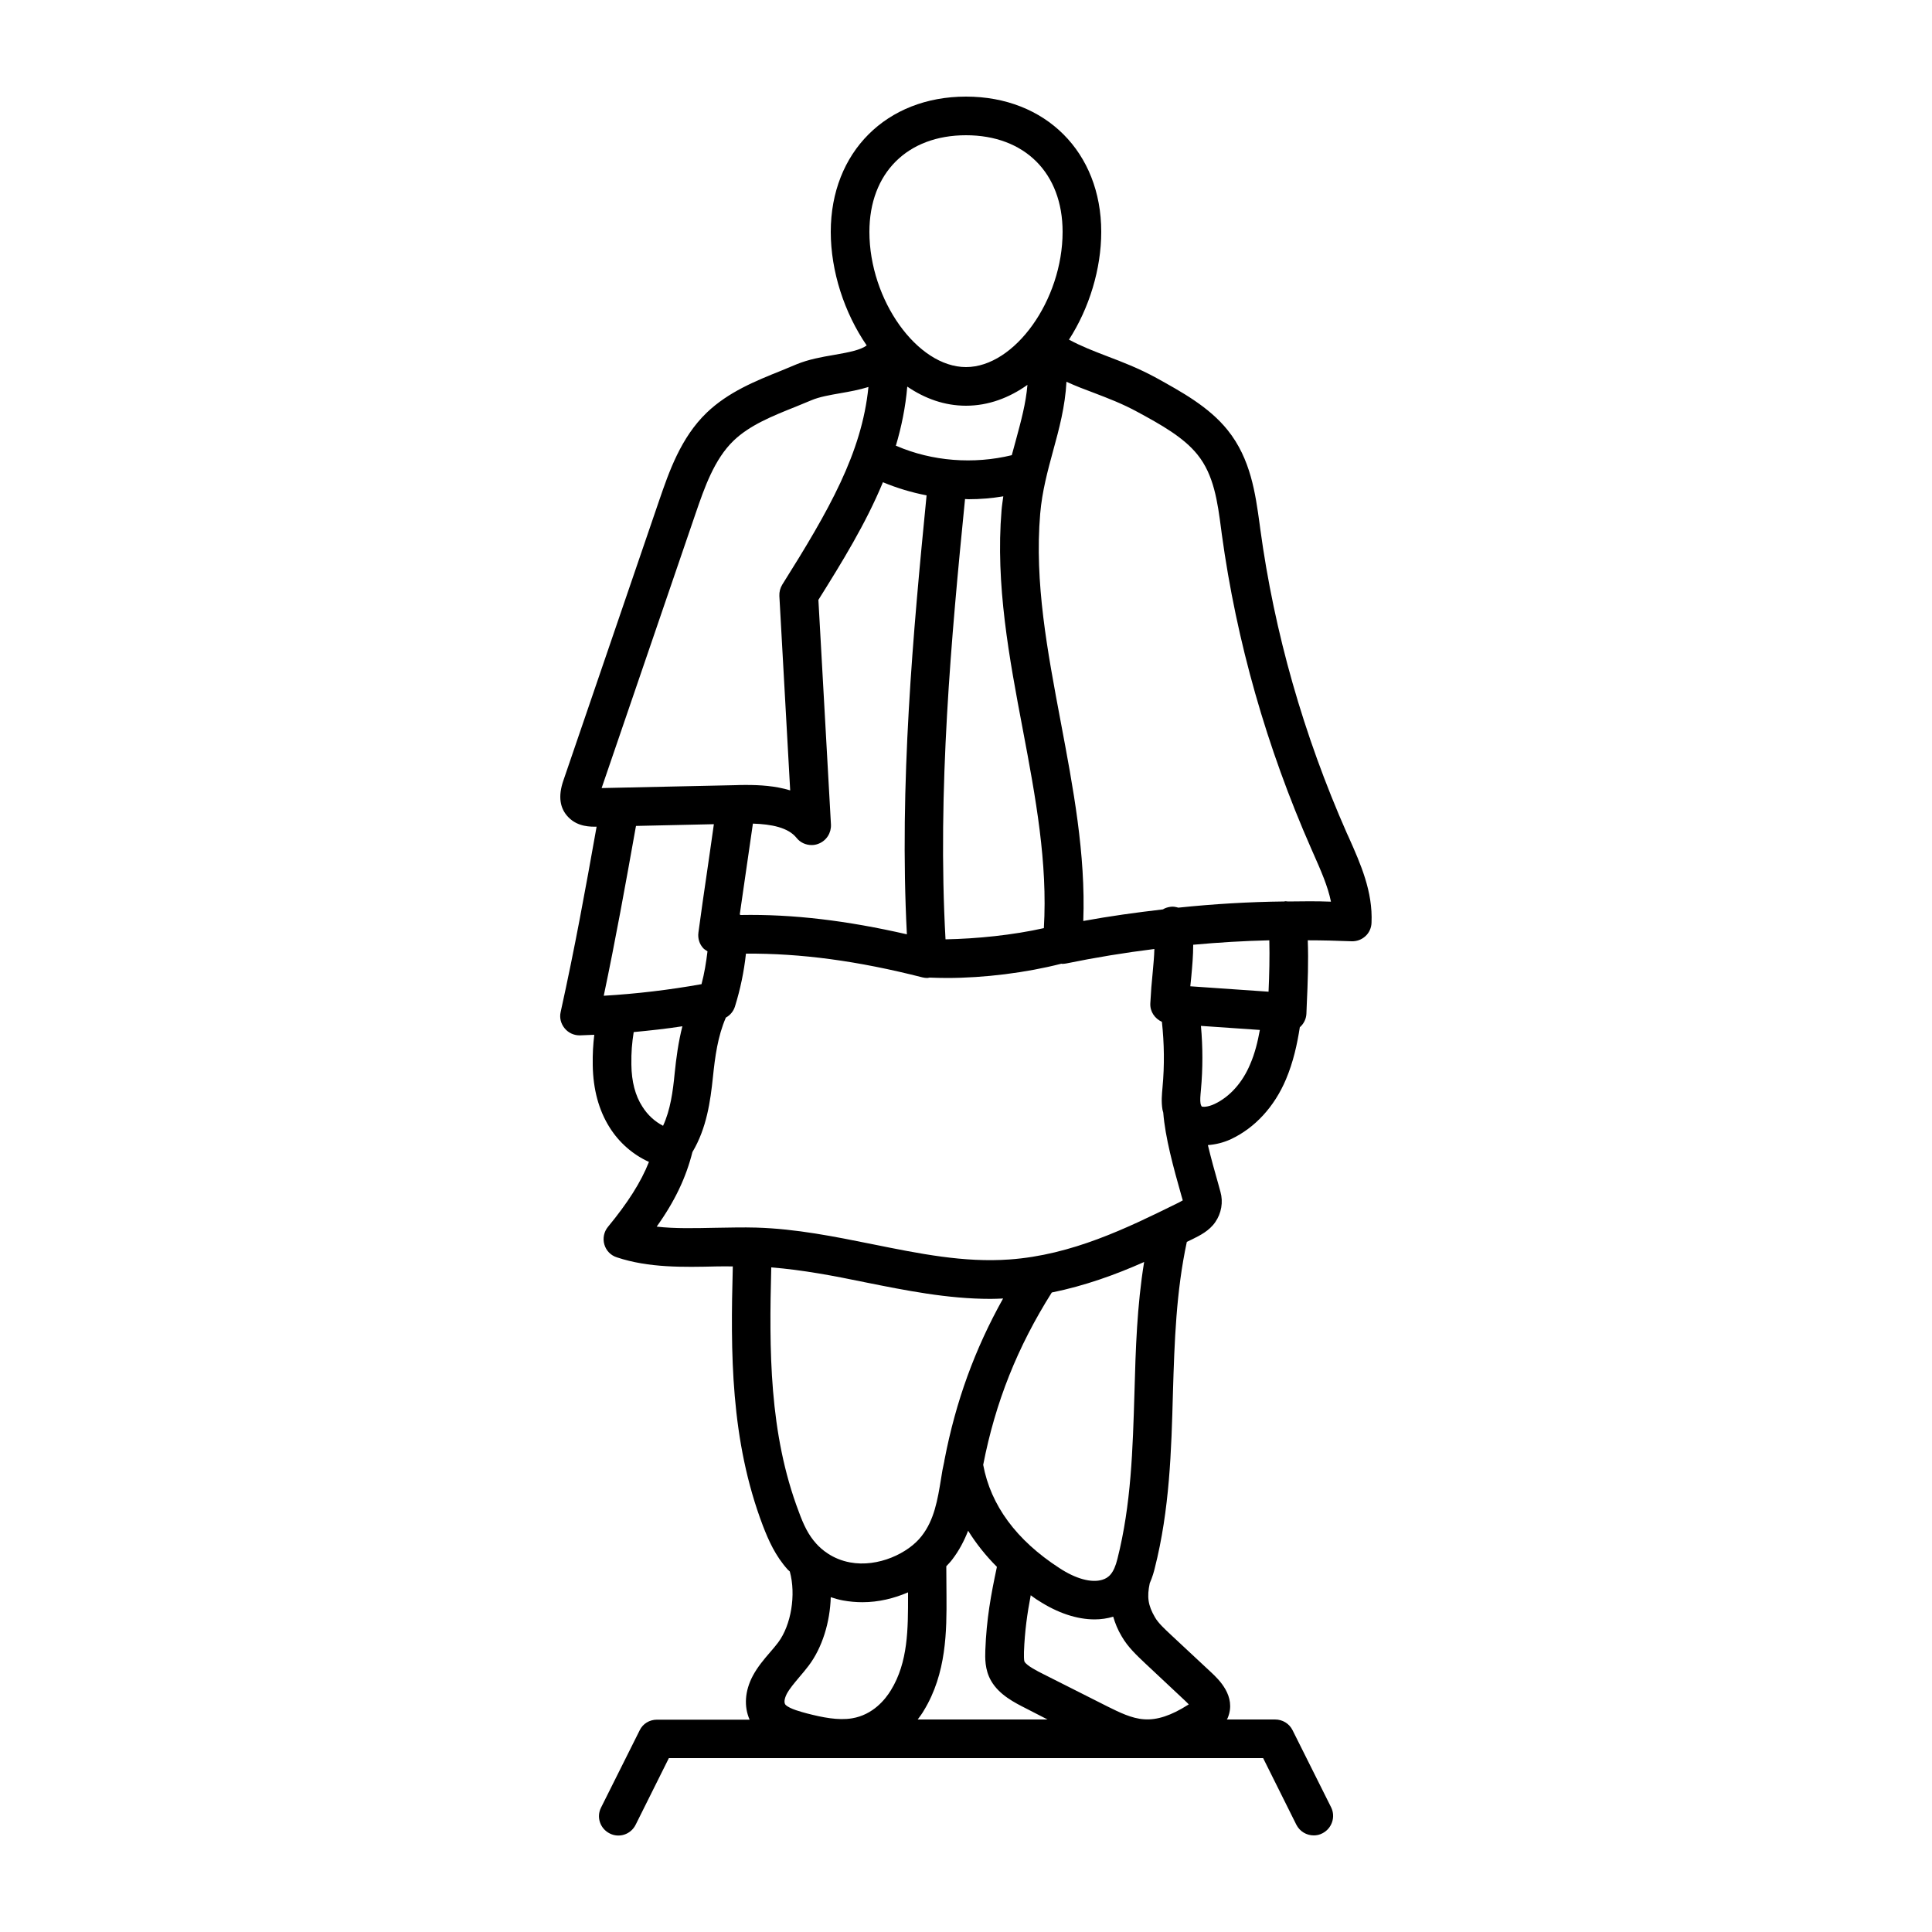
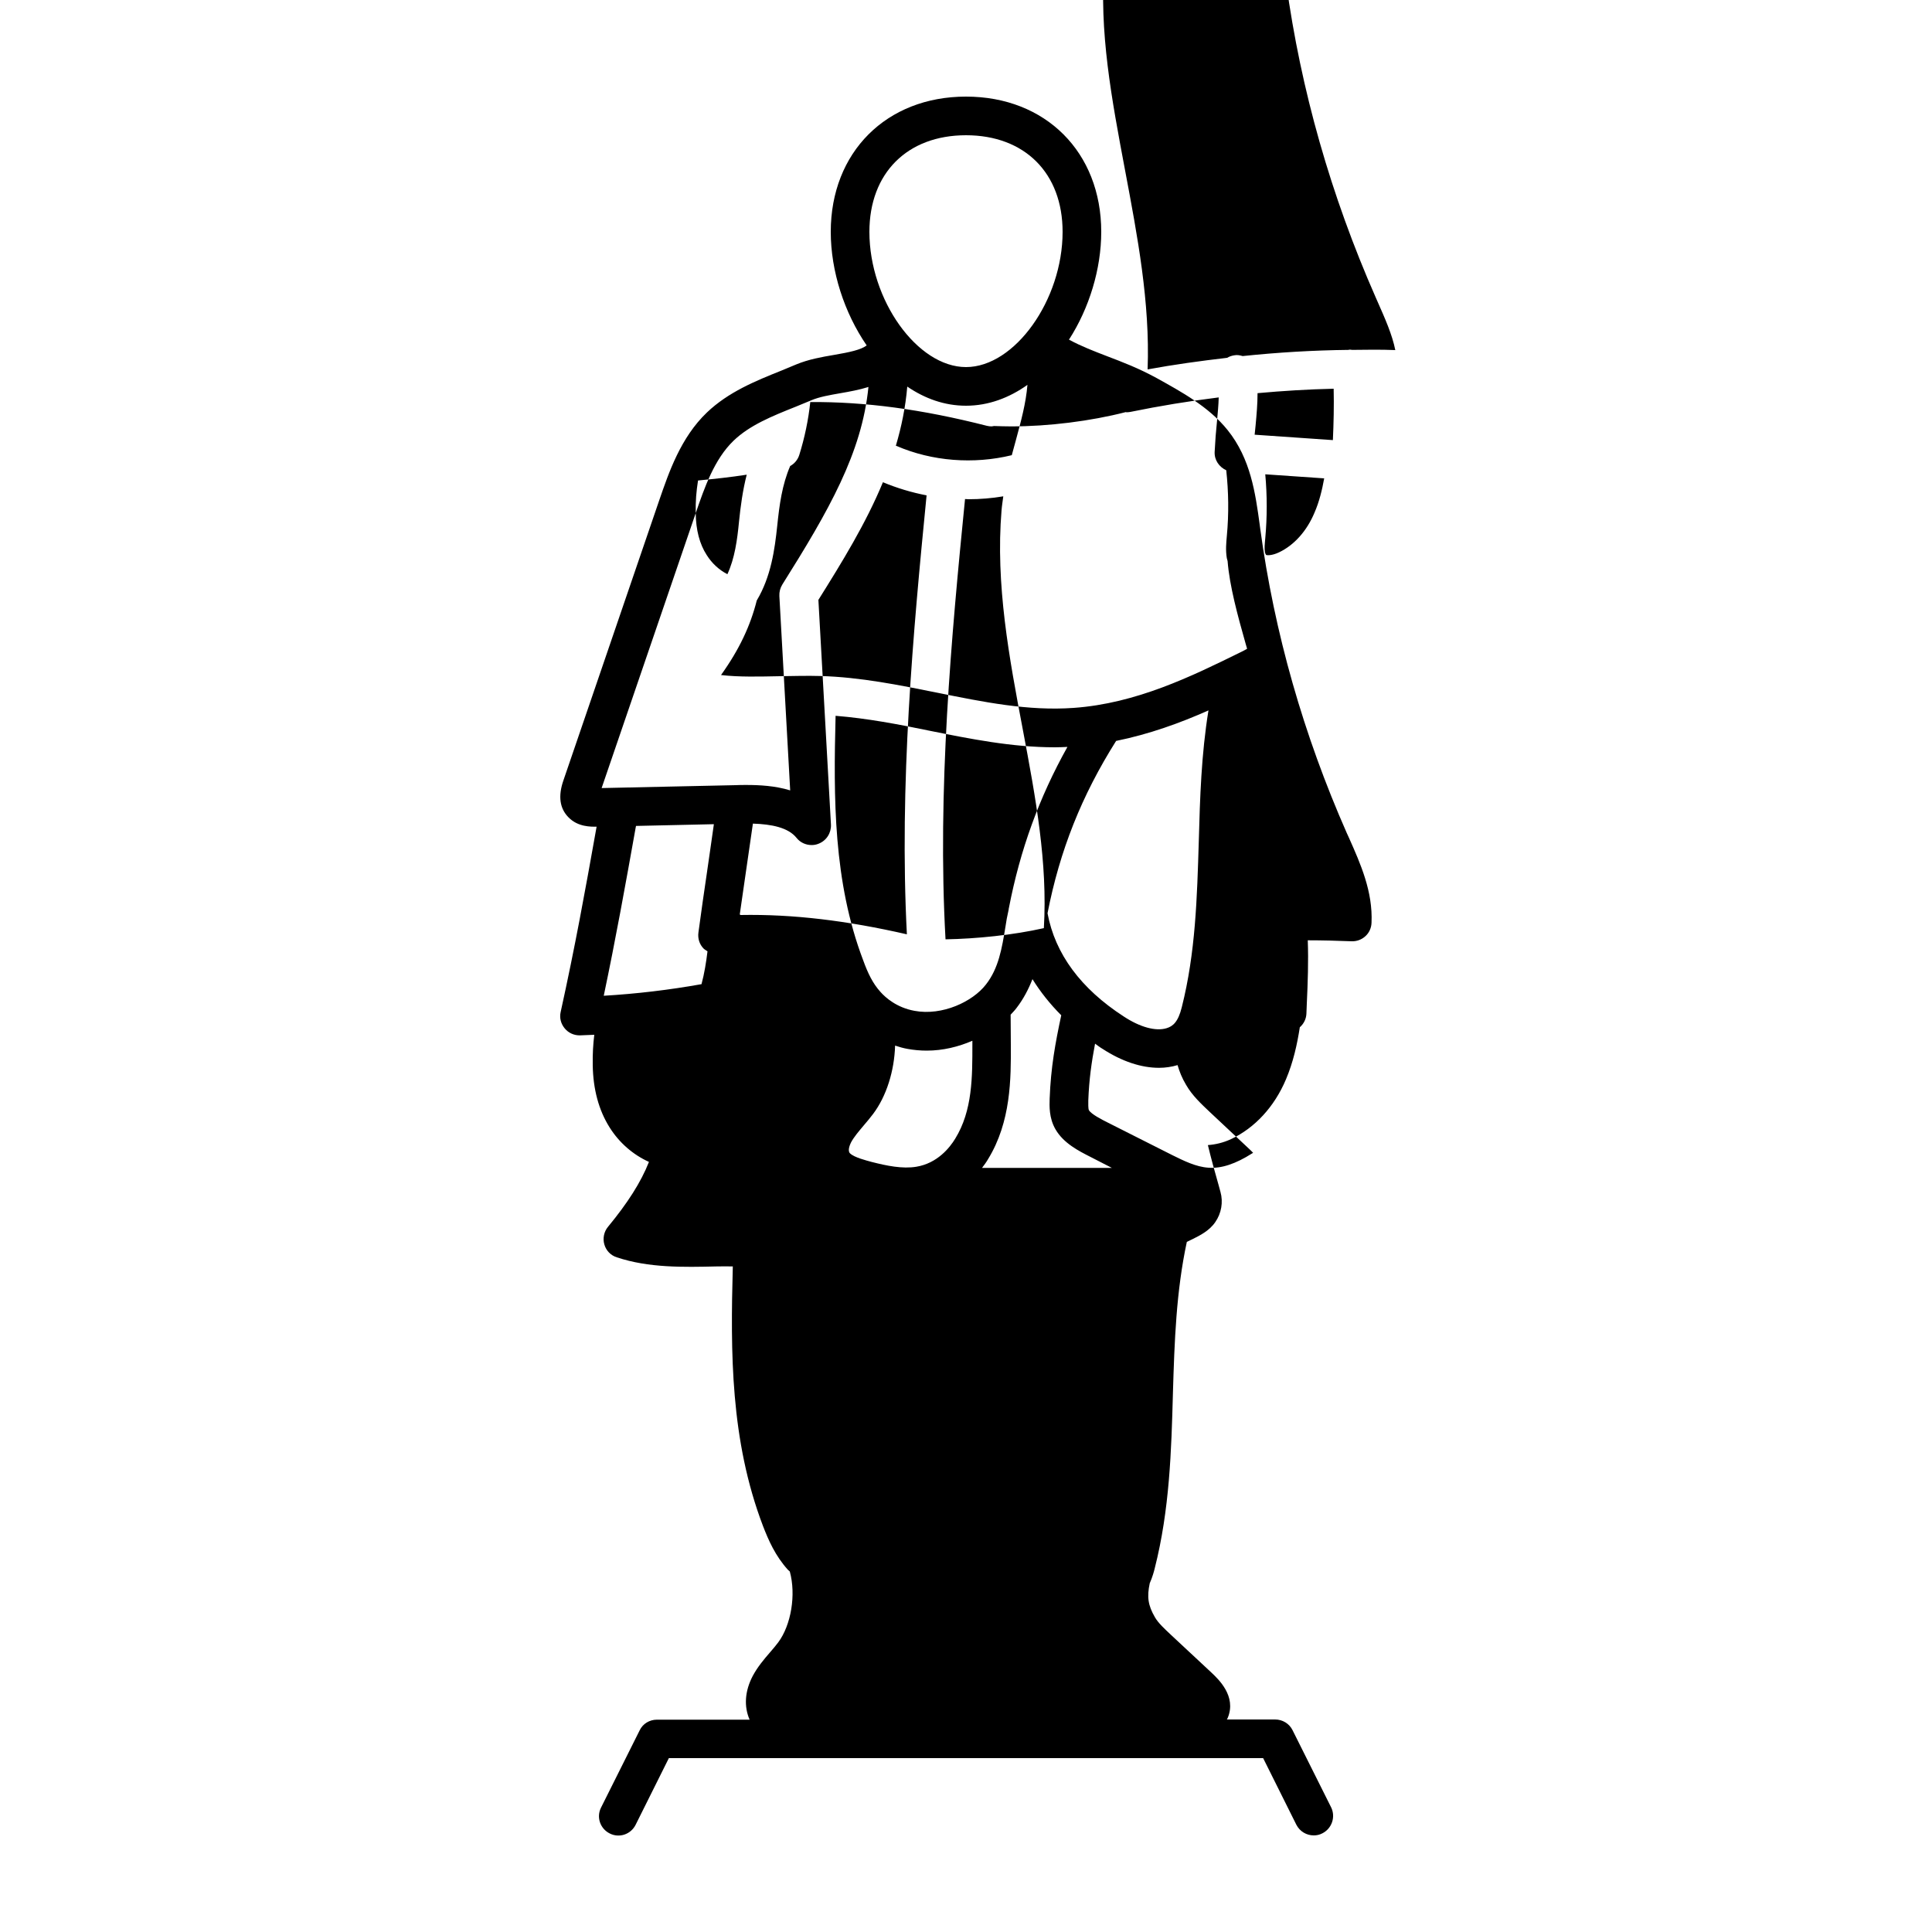
<svg xmlns="http://www.w3.org/2000/svg" id="Layer_1" enable-background="new 0 0 100 100" viewBox="0 0 100 100">
-   <path d="m69.82 43.36-.11-.24c-2.24-5.08-3.75-10.37-4.48-15.75l-.03-.23c-.22-1.59-.46-3.39-1.66-4.88-.97-1.21-2.41-1.99-3.67-2.69-.95-.52-1.8-.84-2.56-1.13-.7-.27-1.33-.51-1.98-.86 1.05-1.63 1.67-3.66 1.67-5.58 0-4.12-2.88-7-7-7s-7 2.88-7 7c0 2.04.7 4.19 1.86 5.88-.31.23-.88.35-1.69.49-.65.11-1.32.23-1.95.49-.26.11-.51.21-.77.32-1.35.54-2.75 1.11-3.86 2.17-1.36 1.3-1.97 3.1-2.47 4.55l-4.96 14.5c-.28.81-.19 1.45.27 1.91.49.5 1.16.48 1.45.48-.61 3.42-1.11 6.18-1.86 9.59-.07.3.01.61.21.85.19.23.47.36.77.36h.02c.25-.01.49-.02.74-.03-.06.5-.09.97-.08 1.58.02 1.24.31 2.32.87 3.21.5.8 1.22 1.42 2.04 1.79-.42 1.06-1.1 2.12-2.12 3.36-.21.25-.28.6-.19.91.09.32.33.57.65.67 1.65.55 3.44.51 5.17.47.28-.01.56 0 .83 0-.12 4.44-.13 8.99 1.56 13.43.29.75.64 1.55 1.29 2.27.03.03.07.06.1.09.33 1.2.07 2.77-.6 3.67-.13.17-.27.34-.42.51-.32.37-.65.76-.9 1.23-.41.78-.46 1.58-.16 2.26h-4.8c-.38 0-.73.21-.89.55l-2 4c-.25.49-.05 1.09.45 1.34.49.25 1.09.05 1.34-.45l1.72-3.45h30.76l1.72 3.45c.18.35.53.55.9.55.15 0 .3-.03.45-.11.49-.25.69-.85.45-1.34l-2-4c-.17-.34-.52-.55-.9-.55h-2.5c.02-.03.04-.06.05-.09.46-1.12-.49-2-.85-2.34l-2.08-1.94c-.33-.31-.67-.62-.84-.92-.36-.62-.42-1.05-.27-1.76.14-.32.22-.61.26-.78.77-3.03.86-6.09.94-9.05.08-2.71.17-5.28.72-7.84.1-.05.21-.1.31-.15.36-.18.85-.42 1.16-.87.32-.46.42-1.04.27-1.57l-.09-.33c-.2-.7-.4-1.42-.56-2.09.39-.03.79-.12 1.2-.31 1.23-.58 2.24-1.67 2.84-3.09.38-.9.58-1.81.72-2.71h.01c.2-.18.32-.43.33-.7l.02-.51c.05-1.08.09-2.19.05-3.28.75 0 1.51.02 2.26.05.27.01.52-.08.72-.26s.31-.43.32-.7c.07-1.61-.56-3.03-1.17-4.4zm-15.79 4.68c-1.6.36-3.47.55-5.09.58-.43-7.7.3-15.66 1.01-22.79.06 0 .12.01.18.01.6 0 1.21-.05 1.8-.15-.03.24-.07.47-.09.72-.32 3.84.4 7.66 1.1 11.35.67 3.54 1.29 6.9 1.09 10.28zm-22.78 3.5c.63-3 1.11-5.67 1.65-8.69l.02-.1 4.03-.09c-.14.96-.25 1.78-.37 2.58-.14.93-.27 1.86-.43 3.03-.04.3.05.6.26.82.06.06.14.1.21.15-.07.57-.16 1.14-.31 1.7-1.68.3-3.37.5-5.06.6zm7.08-4.18c-.01-.01-.03-.02-.04-.03.09-.64.18-1.22.26-1.8.13-.9.26-1.8.42-2.9.96.03 1.83.2 2.26.74.19.24.48.37.78.37.12 0 .24-.02.36-.07.41-.16.66-.56.64-.99l-.65-11.63c1.22-1.95 2.45-3.94 3.34-6.09.72.3 1.48.53 2.26.68-.7 7.09-1.42 14.99-1.02 22.72-3.1-.71-5.89-1.05-8.61-1zm11.67-26.36c1.16 0 2.24-.41 3.18-1.08-.08.96-.33 1.87-.6 2.87-.07.25-.14.51-.21.77-1.97.48-4.12.32-5.97-.48-.01 0-.02 0-.03-.01.29-.98.5-2 .59-3.06.91.62 1.93.99 3.04.99zm0-14c3.04 0 5 1.96 5 5 0 3.53-2.48 7-5 7s-5-3.47-5-7c0-3.04 1.96-5 5-5zm-13.99 19.56c.45-1.31.96-2.79 1.96-3.75.83-.8 1.99-1.27 3.22-1.76.27-.11.54-.22.8-.33.42-.18.95-.27 1.52-.37.46-.08.96-.17 1.44-.32-.34 3.41-2.04 6.38-4.46 10.23-.11.18-.16.38-.15.59l.56 10.06c-.78-.24-1.6-.28-2.26-.28-.21 0-.4 0-.58.01l-6.92.15zm-3.33 28.55c-.01-.66.03-1.11.12-1.69.84-.08 1.68-.17 2.52-.3-.21.82-.32 1.65-.4 2.44-.09.93-.22 1.89-.6 2.71-.43-.22-.8-.56-1.07-.99-.37-.57-.56-1.3-.57-2.17zm4.36 8.44c-1.07.02-2.1.05-3.05-.06.95-1.33 1.52-2.55 1.85-3.86.74-1.24.93-2.64 1.06-3.87.11-1.07.25-2.12.67-3.09.22-.12.39-.32.47-.57.28-.9.47-1.81.57-2.74 2.83-.02 5.77.37 9.14 1.23.08.02.17.03.25.03.04 0 .08-.02.12-.02.29.01.59.02.89.02 1.93 0 4.1-.27 5.93-.74.01 0 .03.01.04.01.07 0 .13-.01.2-.02 1.51-.31 3.04-.56 4.57-.75-.01.4-.05.8-.09 1.25-.05.47-.09.98-.12 1.57-.02.42.23.78.6.95.12 1.11.14 2.24.03 3.41-.03.34-.07.72 0 1.14.01.05.03.1.04.15.1 1.28.52 2.82.94 4.3l.07.24c-.1.06-.27.15-.36.19-2.52 1.24-5.38 2.64-8.61 2.87-2.36.17-4.66-.3-7.09-.79-1.94-.39-3.95-.8-6.02-.86-.68-.02-1.39 0-2.1.01zm2.88 2.05c1.63.13 3.26.44 4.85.77 2.1.42 4.27.86 6.5.86.21 0 .43-.01.65-.02-1.47 2.63-2.45 5.33-3.03 8.34-.01.02-.01.05-.01.07-.03.16-.07.32-.1.48l-.07.43c-.18 1.1-.35 2.14-1.01 2.98-.68.88-2.25 1.63-3.7 1.36-.92-.17-1.49-.68-1.75-.97-.41-.45-.66-.98-.9-1.64-1.55-4.07-1.54-8.42-1.43-12.66zm.8 22.08c.15-.28.39-.56.65-.87.17-.2.34-.4.49-.6.7-.93 1.1-2.24 1.14-3.54.21.07.42.13.64.17.33.06.67.09 1 .09.84 0 1.64-.2 2.36-.51v.18c0 1.69.01 3.43-.89 4.89-.28.46-.92 1.27-2.01 1.45-.72.12-1.54-.05-2.32-.25-.29-.08-.89-.23-1.11-.44-.15-.14 0-.47.05-.57zm6.78 1.32c.12-.16.23-.31.31-.45 1.19-1.94 1.19-4.16 1.18-5.94l-.01-1.54c.1-.11.21-.22.3-.34.37-.48.63-.99.83-1.5.41.66.91 1.29 1.49 1.87-.31 1.45-.54 2.7-.6 4.32-.01.37-.04.99.3 1.58.42.73 1.22 1.13 1.81 1.43l1.11.57zm13.84-.97c.08.08.15.14.19.19-.01.01-.03.02-.05.03-.85.54-1.59.79-2.26.74-.65-.04-1.3-.37-1.87-.65l-3.35-1.69c-.3-.15-.85-.43-.97-.64-.04-.09-.03-.34-.03-.5.04-1.09.17-1.99.35-2.94.13.09.25.19.39.27 1 .65 2 .98 2.92.98.33 0 .66-.05.96-.14.1.34.23.67.44 1.02.32.56.8 1 1.21 1.39zm-2.62-15.97c-.09 2.98-.17 5.8-.88 8.62-.19.77-.46.99-.79 1.09-.56.17-1.37-.05-2.22-.61-2.22-1.44-3.55-3.24-3.94-5.34.63-3.24 1.77-6.1 3.55-8.92 1.72-.35 3.32-.93 4.78-1.58-.37 2.27-.44 4.53-.5 6.74zm4.15-14.92c-.36.17-.62.16-.67.13-.01-.01-.04-.06-.06-.15-.03-.17-.01-.39.02-.71.1-1.1.1-2.21 0-3.31 1.02.07 2.03.14 3.05.21-.11.61-.26 1.22-.5 1.77-.4.96-1.06 1.69-1.84 2.06zm2.79-5.81c-1.35-.09-2.7-.19-4.05-.28.02-.17.03-.33.05-.49.05-.55.1-1.09.1-1.66 1.31-.12 2.62-.2 3.94-.23.02.87 0 1.77-.04 2.66zm1-4.67c-.05 0-.1-.02-.15-.01-.02 0-.03.01-.04.01-1.83.02-3.66.13-5.48.32-.14-.04-.28-.07-.43-.04-.13.02-.26.06-.37.13-1.38.16-2.76.35-4.12.6.13-3.47-.53-6.92-1.16-10.27-.7-3.72-1.37-7.24-1.07-10.81.1-1.17.39-2.23.67-3.26.31-1.13.62-2.28.69-3.57.48.22.95.4 1.41.57.73.28 1.48.56 2.3 1.01 1.16.63 2.35 1.29 3.07 2.19.85 1.05 1.04 2.43 1.23 3.89l.03.23c.76 5.56 2.32 11.03 4.63 16.28l.11.25c.38.86.75 1.69.91 2.49-.73-.03-1.48-.02-2.23-.01z" />
+   <path d="m69.82 43.36-.11-.24c-2.24-5.08-3.75-10.37-4.48-15.75l-.03-.23c-.22-1.59-.46-3.39-1.66-4.88-.97-1.21-2.41-1.99-3.67-2.69-.95-.52-1.8-.84-2.56-1.13-.7-.27-1.33-.51-1.98-.86 1.05-1.63 1.67-3.66 1.67-5.58 0-4.12-2.88-7-7-7s-7 2.88-7 7c0 2.04.7 4.19 1.86 5.88-.31.23-.88.35-1.69.49-.65.11-1.32.23-1.95.49-.26.11-.51.21-.77.32-1.35.54-2.75 1.11-3.86 2.17-1.36 1.3-1.97 3.1-2.47 4.55l-4.96 14.5c-.28.81-.19 1.45.27 1.91.49.5 1.16.48 1.45.48-.61 3.42-1.11 6.18-1.86 9.59-.07.3.01.61.21.85.19.23.47.36.77.36h.02c.25-.01.49-.02.74-.03-.06.5-.09.97-.08 1.58.02 1.24.31 2.32.87 3.21.5.8 1.22 1.42 2.04 1.79-.42 1.06-1.1 2.12-2.12 3.36-.21.25-.28.6-.19.91.09.32.33.57.65.67 1.65.55 3.44.51 5.17.47.28-.01.56 0 .83 0-.12 4.44-.13 8.99 1.56 13.43.29.75.64 1.55 1.29 2.27.03.03.07.06.1.09.33 1.2.07 2.77-.6 3.67-.13.17-.27.34-.42.51-.32.37-.65.76-.9 1.23-.41.78-.46 1.58-.16 2.26h-4.8c-.38 0-.73.21-.89.55l-2 4c-.25.49-.05 1.09.45 1.34.49.25 1.09.05 1.34-.45l1.72-3.45h30.76l1.72 3.45c.18.35.53.55.9.55.15 0 .3-.03.45-.11.49-.25.69-.85.45-1.34l-2-4c-.17-.34-.52-.55-.9-.55h-2.5c.02-.03.04-.06.05-.09.46-1.12-.49-2-.85-2.34l-2.08-1.94c-.33-.31-.67-.62-.84-.92-.36-.62-.42-1.05-.27-1.76.14-.32.22-.61.26-.78.77-3.03.86-6.09.94-9.05.08-2.71.17-5.28.72-7.84.1-.05.21-.1.31-.15.36-.18.85-.42 1.16-.87.32-.46.42-1.04.27-1.57l-.09-.33c-.2-.7-.4-1.42-.56-2.09.39-.03.79-.12 1.2-.31 1.23-.58 2.24-1.67 2.84-3.09.38-.9.58-1.81.72-2.71h.01c.2-.18.32-.43.33-.7l.02-.51c.05-1.08.09-2.19.05-3.28.75 0 1.51.02 2.26.05.27.01.52-.08.72-.26s.31-.43.32-.7c.07-1.61-.56-3.03-1.17-4.4zm-15.79 4.68c-1.6.36-3.47.55-5.09.58-.43-7.7.3-15.66 1.01-22.79.06 0 .12.01.18.01.6 0 1.21-.05 1.8-.15-.03.24-.07.47-.09.72-.32 3.84.4 7.66 1.1 11.35.67 3.54 1.29 6.9 1.09 10.28zm-22.78 3.5c.63-3 1.11-5.67 1.65-8.69l.02-.1 4.03-.09c-.14.96-.25 1.78-.37 2.58-.14.93-.27 1.86-.43 3.03-.04.3.05.6.26.82.06.06.14.1.21.15-.07.57-.16 1.14-.31 1.7-1.68.3-3.37.5-5.06.6zm7.08-4.18c-.01-.01-.03-.02-.04-.03.09-.64.18-1.22.26-1.8.13-.9.26-1.8.42-2.9.96.03 1.83.2 2.26.74.19.24.48.37.78.37.12 0 .24-.02.36-.07.41-.16.66-.56.64-.99l-.65-11.63c1.22-1.95 2.45-3.94 3.34-6.09.72.3 1.48.53 2.26.68-.7 7.09-1.42 14.99-1.02 22.72-3.1-.71-5.89-1.05-8.61-1zm11.67-26.36c1.16 0 2.24-.41 3.18-1.08-.08.96-.33 1.87-.6 2.87-.07.25-.14.51-.21.77-1.97.48-4.12.32-5.97-.48-.01 0-.02 0-.03-.01.29-.98.5-2 .59-3.06.91.62 1.93.99 3.04.99zm0-14c3.04 0 5 1.96 5 5 0 3.53-2.48 7-5 7s-5-3.47-5-7c0-3.04 1.96-5 5-5zm-13.99 19.56c.45-1.31.96-2.79 1.96-3.75.83-.8 1.99-1.27 3.22-1.76.27-.11.54-.22.8-.33.42-.18.95-.27 1.52-.37.46-.08.96-.17 1.44-.32-.34 3.41-2.04 6.38-4.46 10.23-.11.18-.16.38-.15.59l.56 10.06c-.78-.24-1.6-.28-2.26-.28-.21 0-.4 0-.58.01l-6.92.15zc-.01-.66.03-1.11.12-1.69.84-.08 1.68-.17 2.52-.3-.21.82-.32 1.65-.4 2.44-.09.93-.22 1.89-.6 2.71-.43-.22-.8-.56-1.07-.99-.37-.57-.56-1.3-.57-2.17zm4.36 8.44c-1.07.02-2.1.05-3.05-.06.95-1.33 1.52-2.55 1.85-3.86.74-1.24.93-2.64 1.06-3.87.11-1.07.25-2.12.67-3.09.22-.12.39-.32.47-.57.28-.9.47-1.81.57-2.74 2.83-.02 5.77.37 9.14 1.23.08.02.17.03.25.03.04 0 .08-.02.12-.02.29.01.59.02.89.02 1.93 0 4.1-.27 5.93-.74.01 0 .03.01.04.01.07 0 .13-.01.2-.02 1.51-.31 3.04-.56 4.57-.75-.01.4-.05.8-.09 1.25-.05.47-.09.98-.12 1.57-.02.42.23.78.6.95.12 1.11.14 2.24.03 3.41-.03.34-.07.72 0 1.14.01.05.03.1.04.15.1 1.28.52 2.82.94 4.3l.07.24c-.1.06-.27.15-.36.19-2.52 1.24-5.38 2.64-8.61 2.87-2.36.17-4.66-.3-7.09-.79-1.94-.39-3.95-.8-6.02-.86-.68-.02-1.39 0-2.1.01zm2.88 2.05c1.63.13 3.26.44 4.85.77 2.1.42 4.27.86 6.5.86.21 0 .43-.01.65-.02-1.47 2.63-2.45 5.33-3.03 8.34-.01.02-.01.05-.01.07-.03.16-.07.32-.1.48l-.07.43c-.18 1.1-.35 2.14-1.01 2.98-.68.88-2.25 1.63-3.7 1.36-.92-.17-1.49-.68-1.75-.97-.41-.45-.66-.98-.9-1.64-1.55-4.07-1.54-8.42-1.43-12.66zm.8 22.08c.15-.28.39-.56.65-.87.17-.2.34-.4.49-.6.7-.93 1.1-2.24 1.14-3.54.21.07.42.13.64.17.33.06.67.09 1 .09.84 0 1.64-.2 2.36-.51v.18c0 1.69.01 3.43-.89 4.89-.28.46-.92 1.27-2.01 1.45-.72.12-1.54-.05-2.32-.25-.29-.08-.89-.23-1.11-.44-.15-.14 0-.47.05-.57zm6.78 1.32c.12-.16.23-.31.31-.45 1.19-1.94 1.19-4.16 1.18-5.94l-.01-1.54c.1-.11.21-.22.3-.34.37-.48.63-.99.83-1.5.41.66.91 1.29 1.49 1.87-.31 1.45-.54 2.7-.6 4.32-.01.37-.04.99.3 1.58.42.73 1.22 1.13 1.81 1.43l1.11.57zm13.84-.97c.08.08.15.14.19.19-.01.01-.03.02-.05.03-.85.54-1.59.79-2.26.74-.65-.04-1.3-.37-1.87-.65l-3.35-1.69c-.3-.15-.85-.43-.97-.64-.04-.09-.03-.34-.03-.5.04-1.09.17-1.99.35-2.94.13.09.25.19.39.27 1 .65 2 .98 2.92.98.33 0 .66-.05.96-.14.1.34.23.67.44 1.02.32.56.8 1 1.21 1.39zm-2.62-15.97c-.09 2.98-.17 5.8-.88 8.62-.19.77-.46.99-.79 1.09-.56.17-1.37-.05-2.22-.61-2.22-1.44-3.55-3.24-3.94-5.34.63-3.24 1.77-6.1 3.55-8.92 1.72-.35 3.32-.93 4.78-1.58-.37 2.27-.44 4.53-.5 6.74zm4.15-14.92c-.36.17-.62.16-.67.13-.01-.01-.04-.06-.06-.15-.03-.17-.01-.39.02-.71.1-1.1.1-2.21 0-3.31 1.02.07 2.03.14 3.05.21-.11.61-.26 1.22-.5 1.77-.4.96-1.06 1.69-1.84 2.06zm2.79-5.81c-1.35-.09-2.7-.19-4.05-.28.02-.17.03-.33.05-.49.05-.55.1-1.09.1-1.66 1.31-.12 2.62-.2 3.94-.23.02.87 0 1.77-.04 2.66zm1-4.67c-.05 0-.1-.02-.15-.01-.02 0-.03.01-.04.01-1.83.02-3.66.13-5.48.32-.14-.04-.28-.07-.43-.04-.13.02-.26.06-.37.13-1.38.16-2.76.35-4.12.6.13-3.47-.53-6.92-1.16-10.27-.7-3.72-1.37-7.24-1.07-10.81.1-1.17.39-2.23.67-3.26.31-1.13.62-2.28.69-3.57.48.22.95.4 1.41.57.73.28 1.48.56 2.3 1.01 1.16.63 2.35 1.29 3.07 2.19.85 1.05 1.04 2.43 1.23 3.89l.03.23c.76 5.56 2.32 11.03 4.63 16.28l.11.25c.38.86.75 1.69.91 2.49-.73-.03-1.48-.02-2.23-.01z" />
</svg>